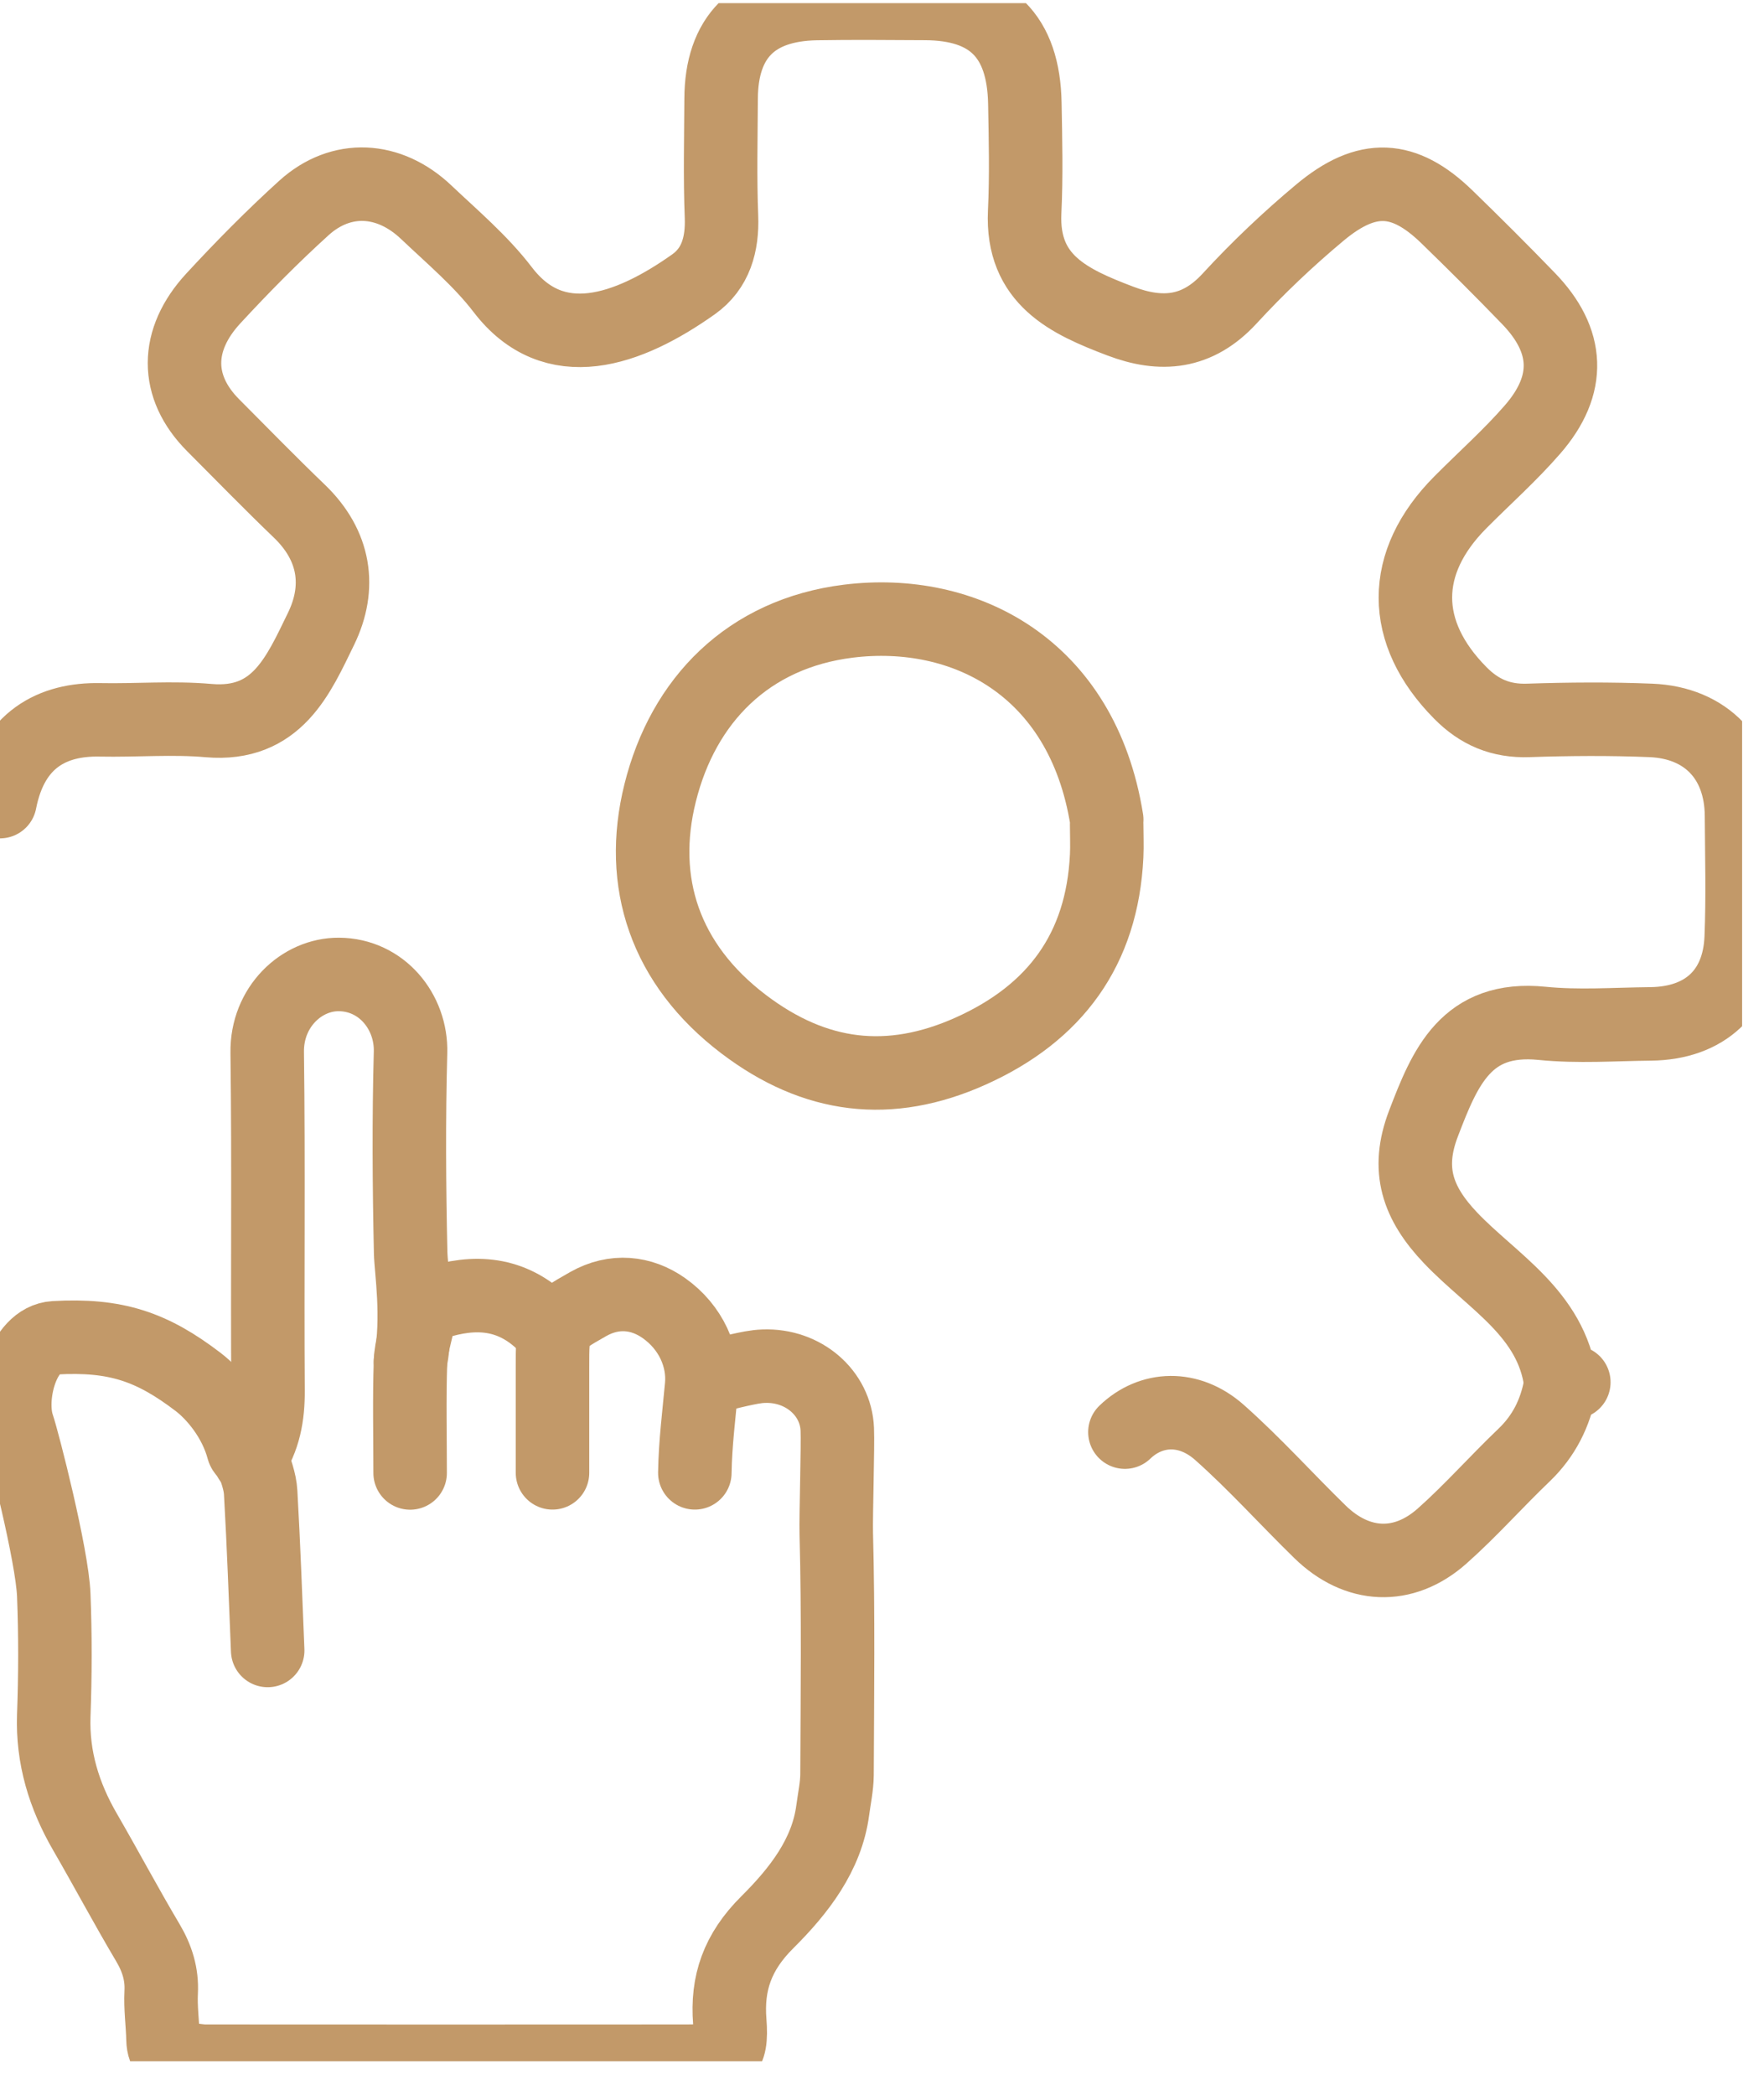
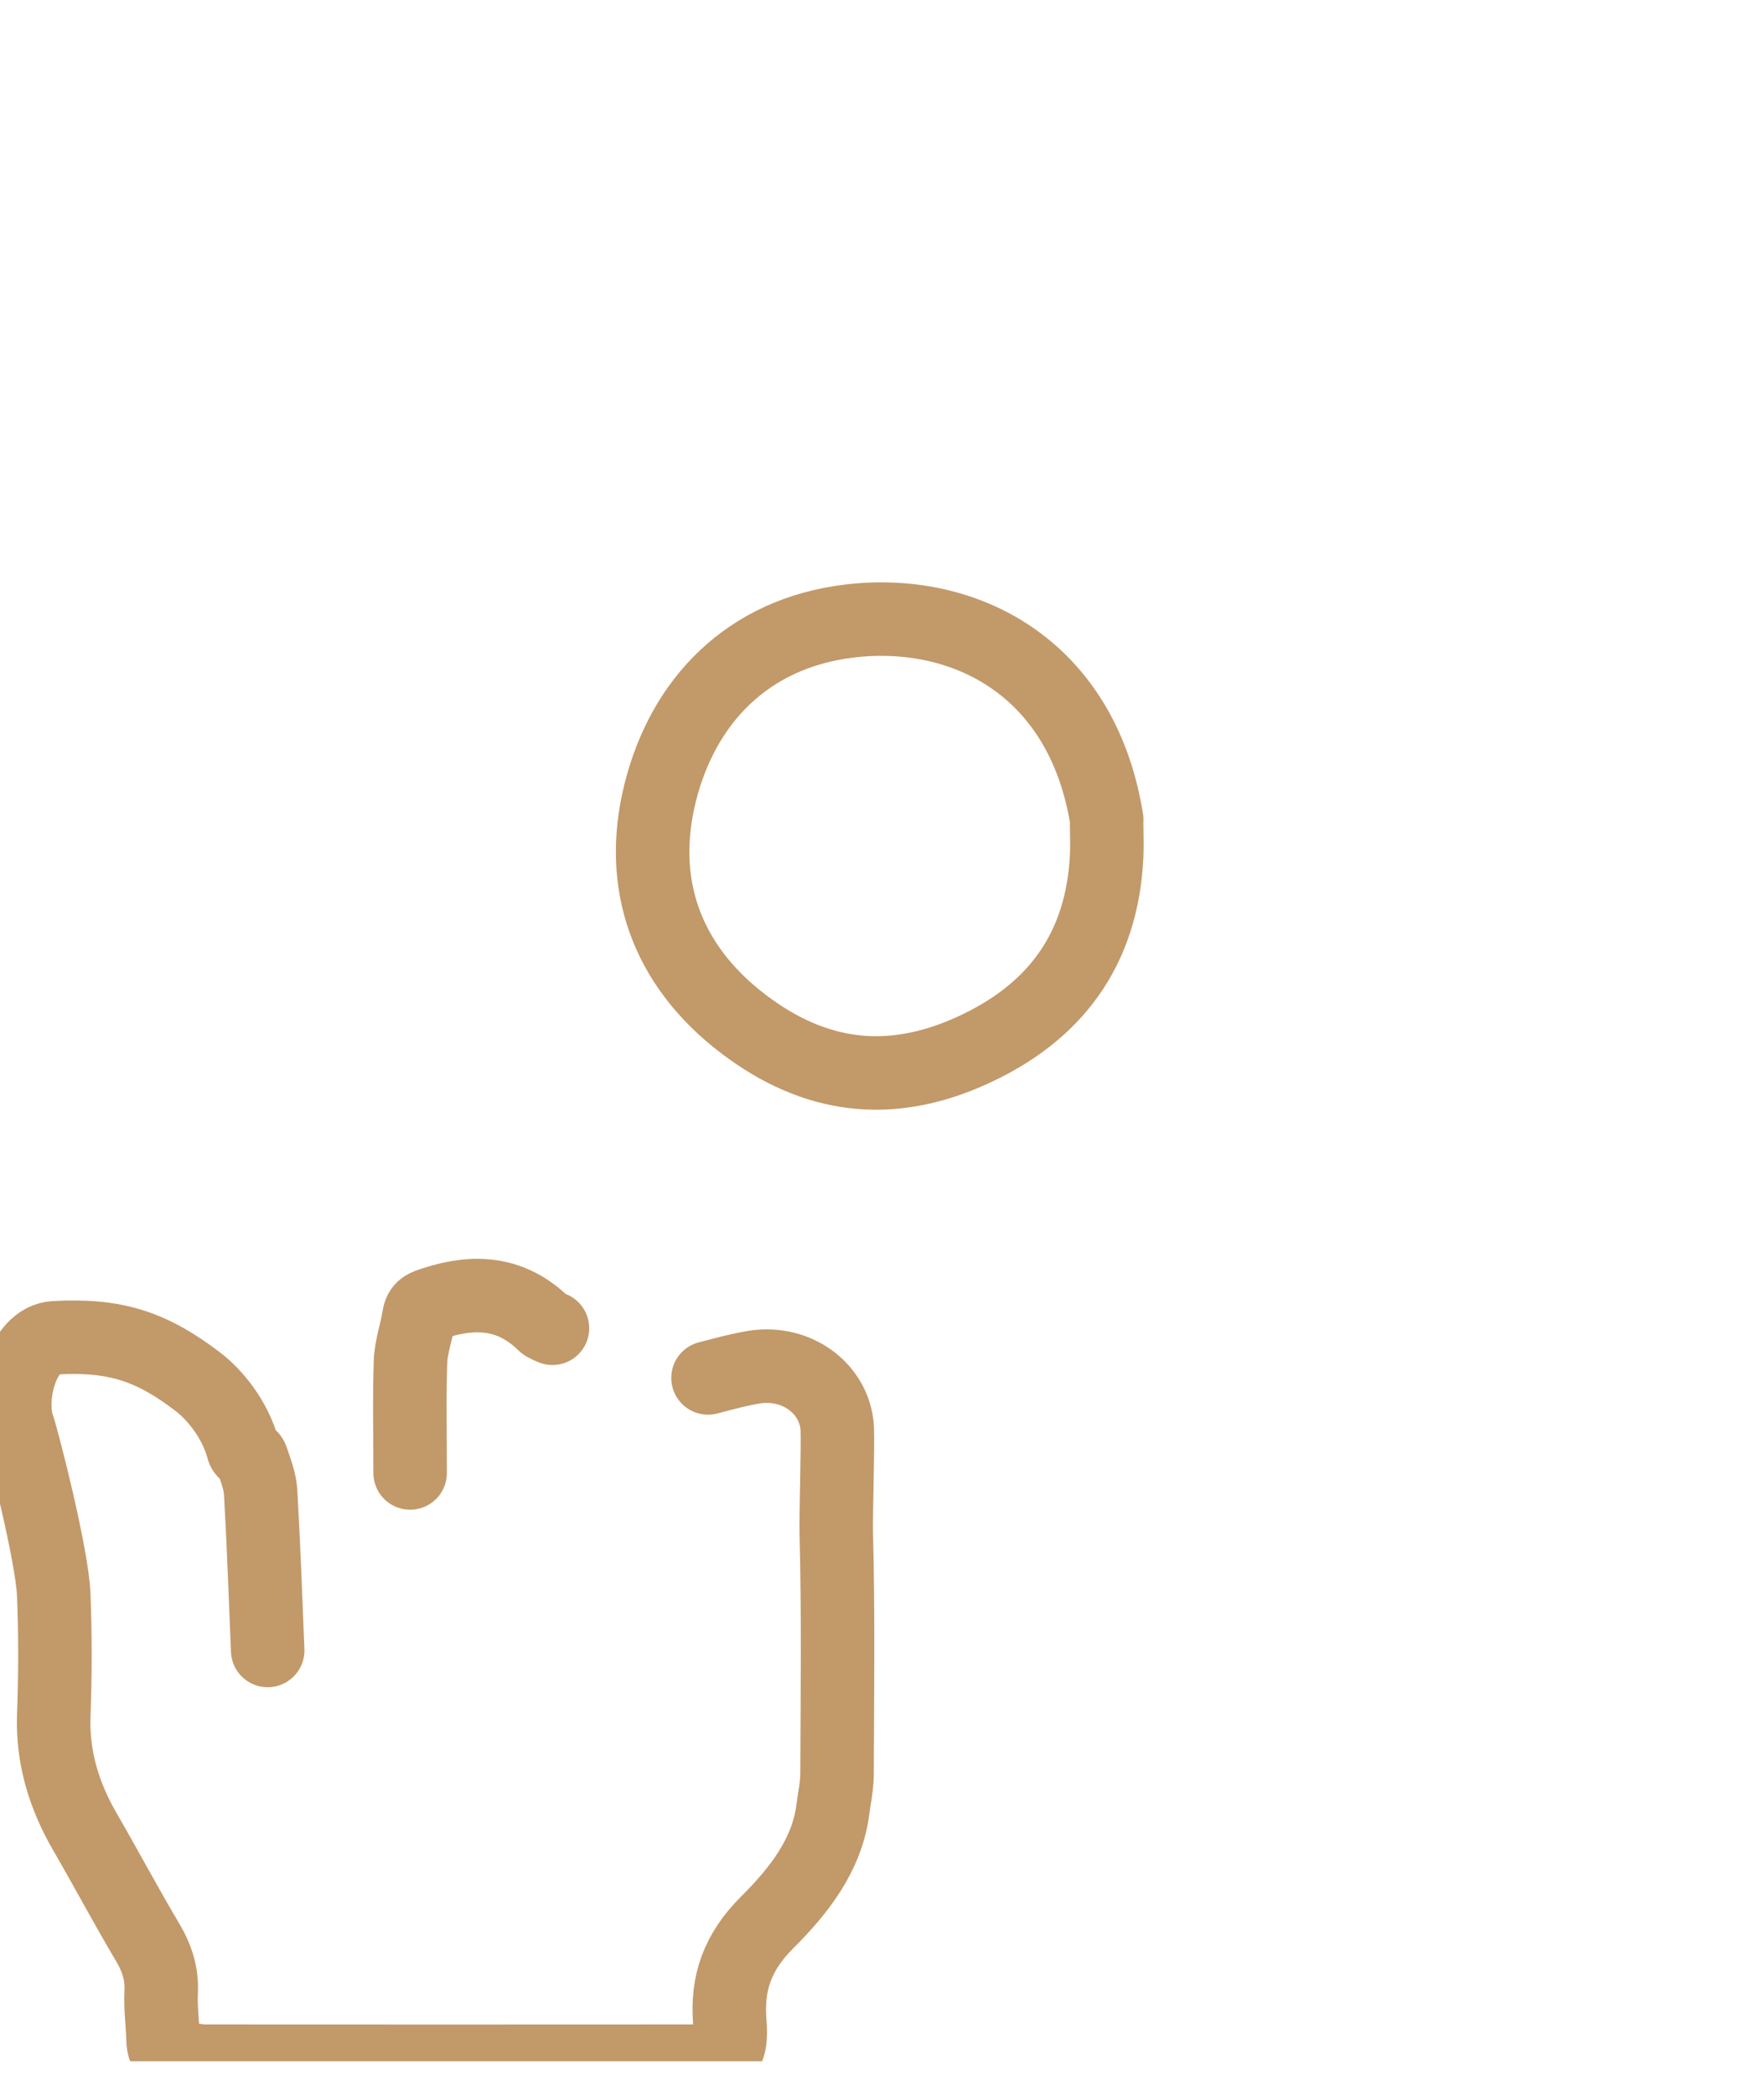
<svg xmlns="http://www.w3.org/2000/svg" width="48" height="57" viewBox="0 0 48 57" fill="none">
  <g clip-path="url(#clip0_4528_2697)">
-     <path d="M42.825 37.61C42.701 37.61 42.471 37.625 42.468 37.61C42.213 35.734 40.602 34.873 39.471 33.683C38.573 32.737 38.254 31.824 38.734 30.572C39.32 29.04 39.894 27.637 41.961 27.845C42.938 27.944 43.933 27.87 44.92 27.86C46.395 27.842 47.321 26.986 47.38 25.516C47.425 24.408 47.395 23.294 47.388 22.185C47.375 20.673 46.438 19.664 44.92 19.602C43.812 19.557 42.698 19.565 41.59 19.602C40.84 19.629 40.253 19.379 39.736 18.854C38.11 17.211 38.103 15.311 39.739 13.667C40.394 13.007 41.095 12.386 41.703 11.685C42.76 10.47 42.703 9.267 41.587 8.117C40.86 7.364 40.117 6.624 39.365 5.894C38.204 4.771 37.202 4.712 35.92 5.781C35.051 6.506 34.222 7.293 33.455 8.127C32.582 9.074 31.604 9.163 30.481 8.735C29.09 8.206 27.796 7.617 27.882 5.771C27.929 4.786 27.905 3.796 27.887 2.808C27.853 0.985 26.962 0.101 25.175 0.094C24.188 0.089 23.2 0.079 22.213 0.096C20.505 0.126 19.629 1.009 19.622 2.685C19.617 3.754 19.59 4.825 19.632 5.894C19.661 6.647 19.476 7.307 18.872 7.736C17.085 9.003 15.073 9.705 13.68 7.882C13.084 7.102 12.314 6.454 11.596 5.773C10.584 4.813 9.283 4.746 8.275 5.654C7.414 6.434 6.595 7.265 5.806 8.119C4.761 9.25 4.759 10.525 5.798 11.569C6.578 12.351 7.35 13.145 8.147 13.91C9.117 14.843 9.287 15.976 8.736 17.11C8.122 18.367 7.54 19.77 5.674 19.607C4.694 19.52 3.702 19.607 2.715 19.587C1.448 19.562 0.334 20.107 0 21.812" stroke="#C29969" stroke-width="2" stroke-linecap="round" stroke-linejoin="round" />
-     <path d="M42.456 37.734C42.32 38.454 42.013 39.072 41.474 39.59C40.717 40.312 40.021 41.104 39.239 41.797C38.187 42.73 36.928 42.666 35.918 41.681C35.002 40.787 34.144 39.83 33.188 38.981C32.352 38.236 31.32 38.285 30.61 38.968" stroke="#C29969" stroke-width="2" stroke-linecap="round" stroke-linejoin="round" />
    <path d="M30.115 22.304C29.449 18.134 26.222 16.514 23.084 16.902C20.36 17.241 18.59 19.05 17.962 21.579C17.358 24.007 18.093 26.241 20.234 27.867C22.176 29.342 24.203 29.592 26.413 28.6C28.712 27.568 29.991 25.833 30.113 23.292C30.127 23.005 30.113 22.715 30.113 22.428" stroke="#C29969" stroke-width="2" stroke-linecap="round" stroke-linejoin="round" />
    <path d="M7.284 44.909C7.225 43.477 7.175 42.041 7.093 40.611C7.076 40.304 6.955 39.997 6.853 39.698C6.819 39.596 6.648 39.547 6.616 39.431C6.396 38.606 5.829 37.938 5.393 37.604C4.134 36.642 3.149 36.307 1.488 36.401C0.607 36.451 0.216 38.015 0.486 38.804C0.627 39.218 1.421 42.316 1.463 43.402C1.506 44.494 1.503 45.587 1.463 46.681C1.424 47.815 1.738 48.857 2.317 49.854C2.894 50.851 3.433 51.866 4.022 52.858C4.277 53.289 4.411 53.717 4.386 54.207C4.364 54.635 4.426 55.066 4.436 55.496C4.443 55.86 4.636 56.033 5.044 56.036C5.225 56.036 5.408 56.085 5.589 56.085C9.947 56.088 14.307 56.088 18.665 56.085C19.714 56.085 19.932 55.939 19.858 55.011C19.774 53.959 20.066 53.113 20.88 52.304C21.744 51.445 22.498 50.472 22.659 49.26C22.701 48.938 22.773 48.614 22.776 48.292C22.785 46.107 22.813 43.92 22.756 41.737C22.743 41.234 22.803 39.354 22.783 38.889C22.743 37.904 21.862 37.134 20.781 37.174C20.558 37.181 20.333 37.233 20.115 37.28C19.831 37.342 19.549 37.421 19.266 37.493" stroke="#C29969" stroke-width="2" stroke-linecap="round" stroke-linejoin="round" />
-     <path d="M11.169 37.05C11.394 35.837 11.184 34.55 11.174 34.083C11.134 32.269 11.122 30.45 11.171 28.636C11.201 27.532 10.387 26.522 9.221 26.515C8.206 26.508 7.254 27.401 7.271 28.636C7.311 31.702 7.273 34.77 7.293 37.837C7.298 38.52 7.187 39.146 6.801 39.712" stroke="#C29969" stroke-width="2" stroke-linecap="round" stroke-linejoin="round" />
-     <path d="M18.907 40.076C18.919 39.281 19.02 38.494 19.092 37.71C19.162 36.94 18.805 36.114 18.063 35.592C17.454 35.163 16.716 35.082 16.006 35.483C15.021 36.039 15.034 36.064 15.034 37.23V40.076" stroke="#C29969" stroke-width="2" stroke-linecap="round" stroke-linejoin="round" />
    <path d="M15.033 36.142C14.952 36.102 14.855 36.077 14.793 36.018C13.925 35.169 12.927 35.097 11.819 35.459C11.576 35.538 11.435 35.573 11.396 35.84C11.334 36.246 11.183 36.647 11.17 37.052C11.136 38.06 11.16 39.069 11.16 40.079" stroke="#C29969" stroke-width="2" stroke-linecap="round" stroke-linejoin="round" />
  </g>
  <defs>
    <clipPath id="clip0_4528_2697">
      <rect width="47.404" height="56.001" fill="white" transform="translate(0 0.086)" />
    </clipPath>
  </defs>
</svg>